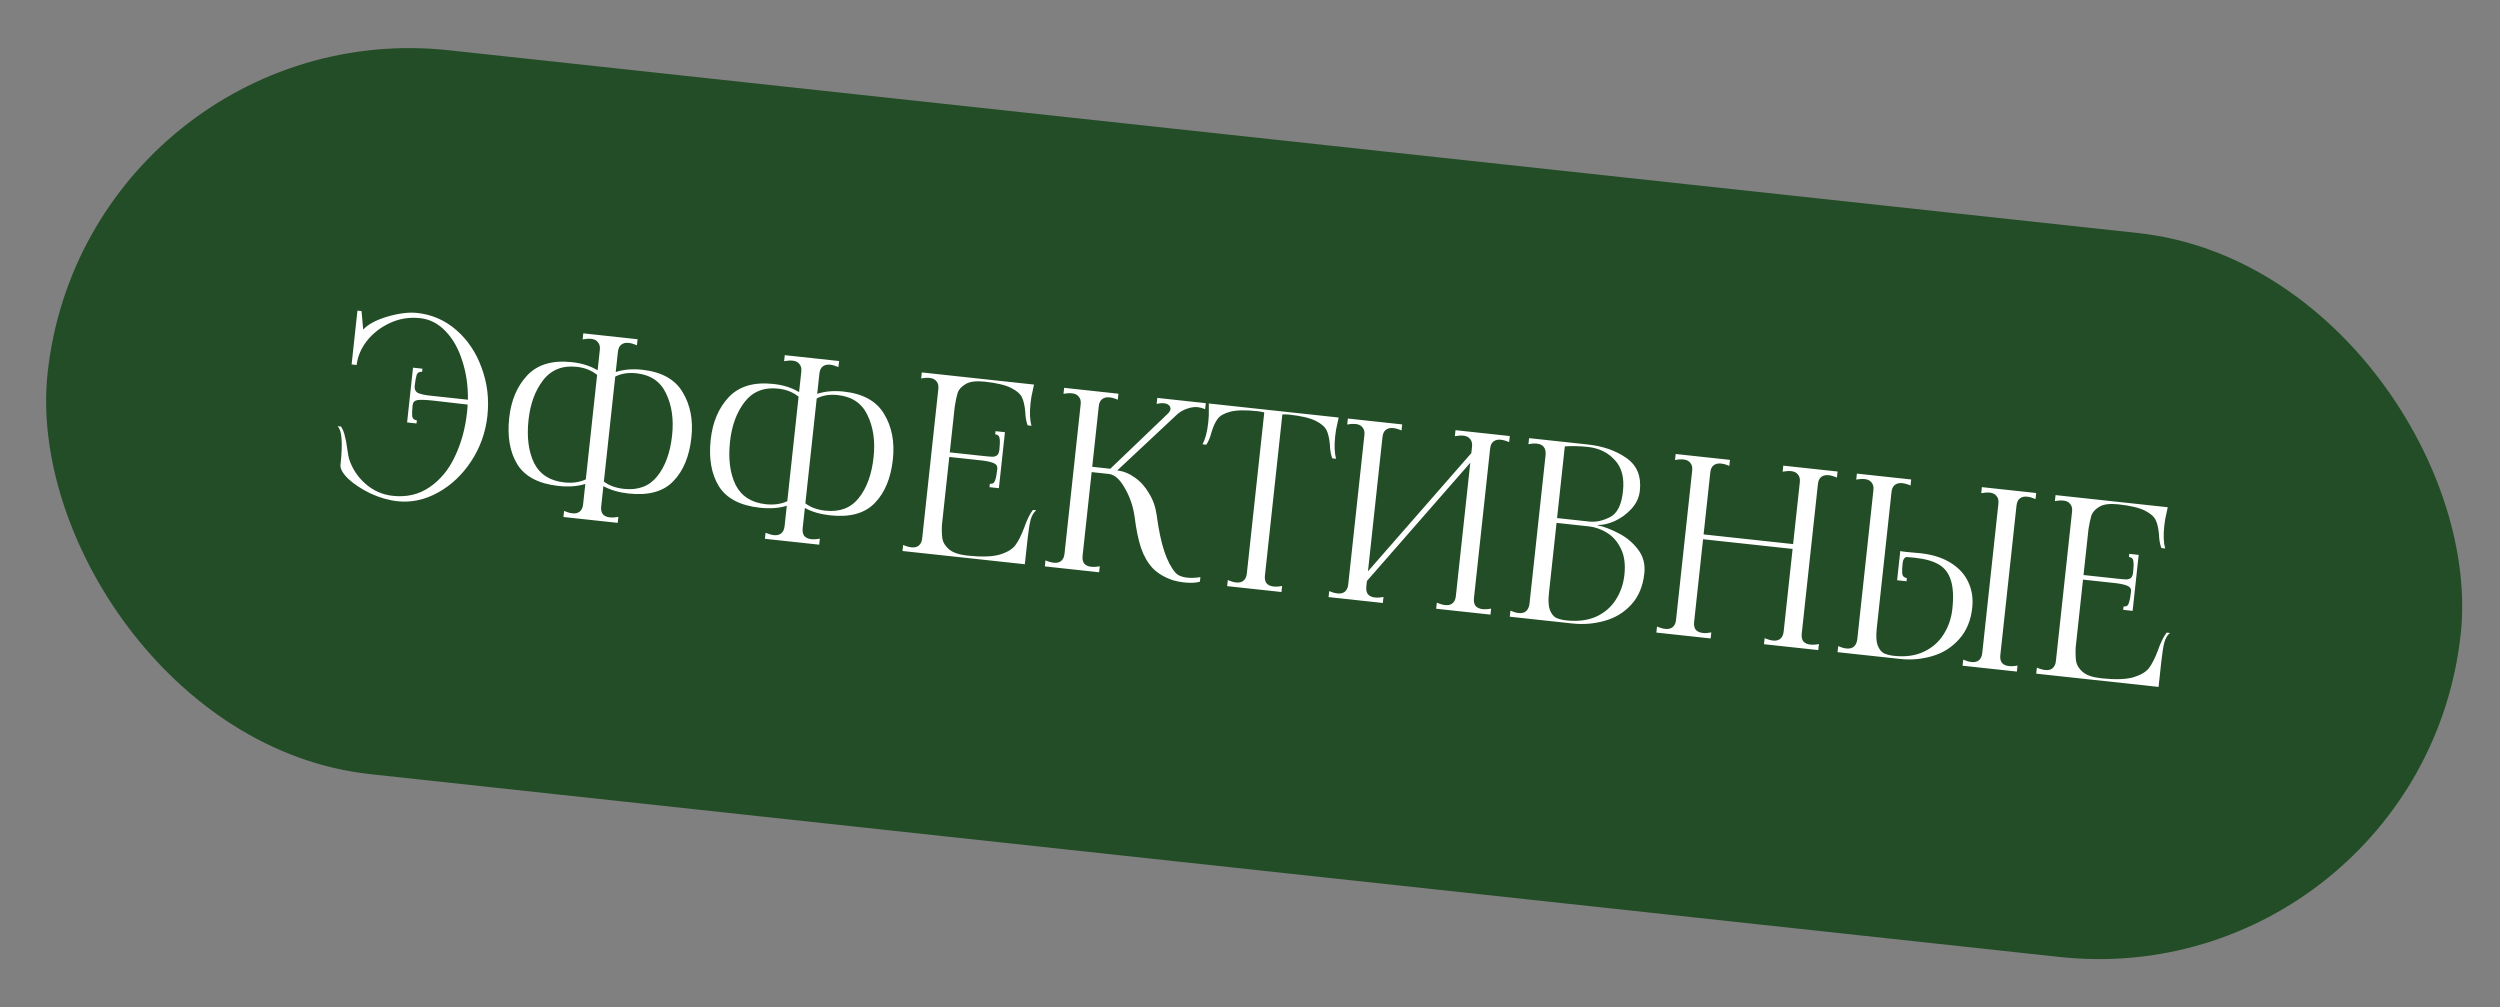
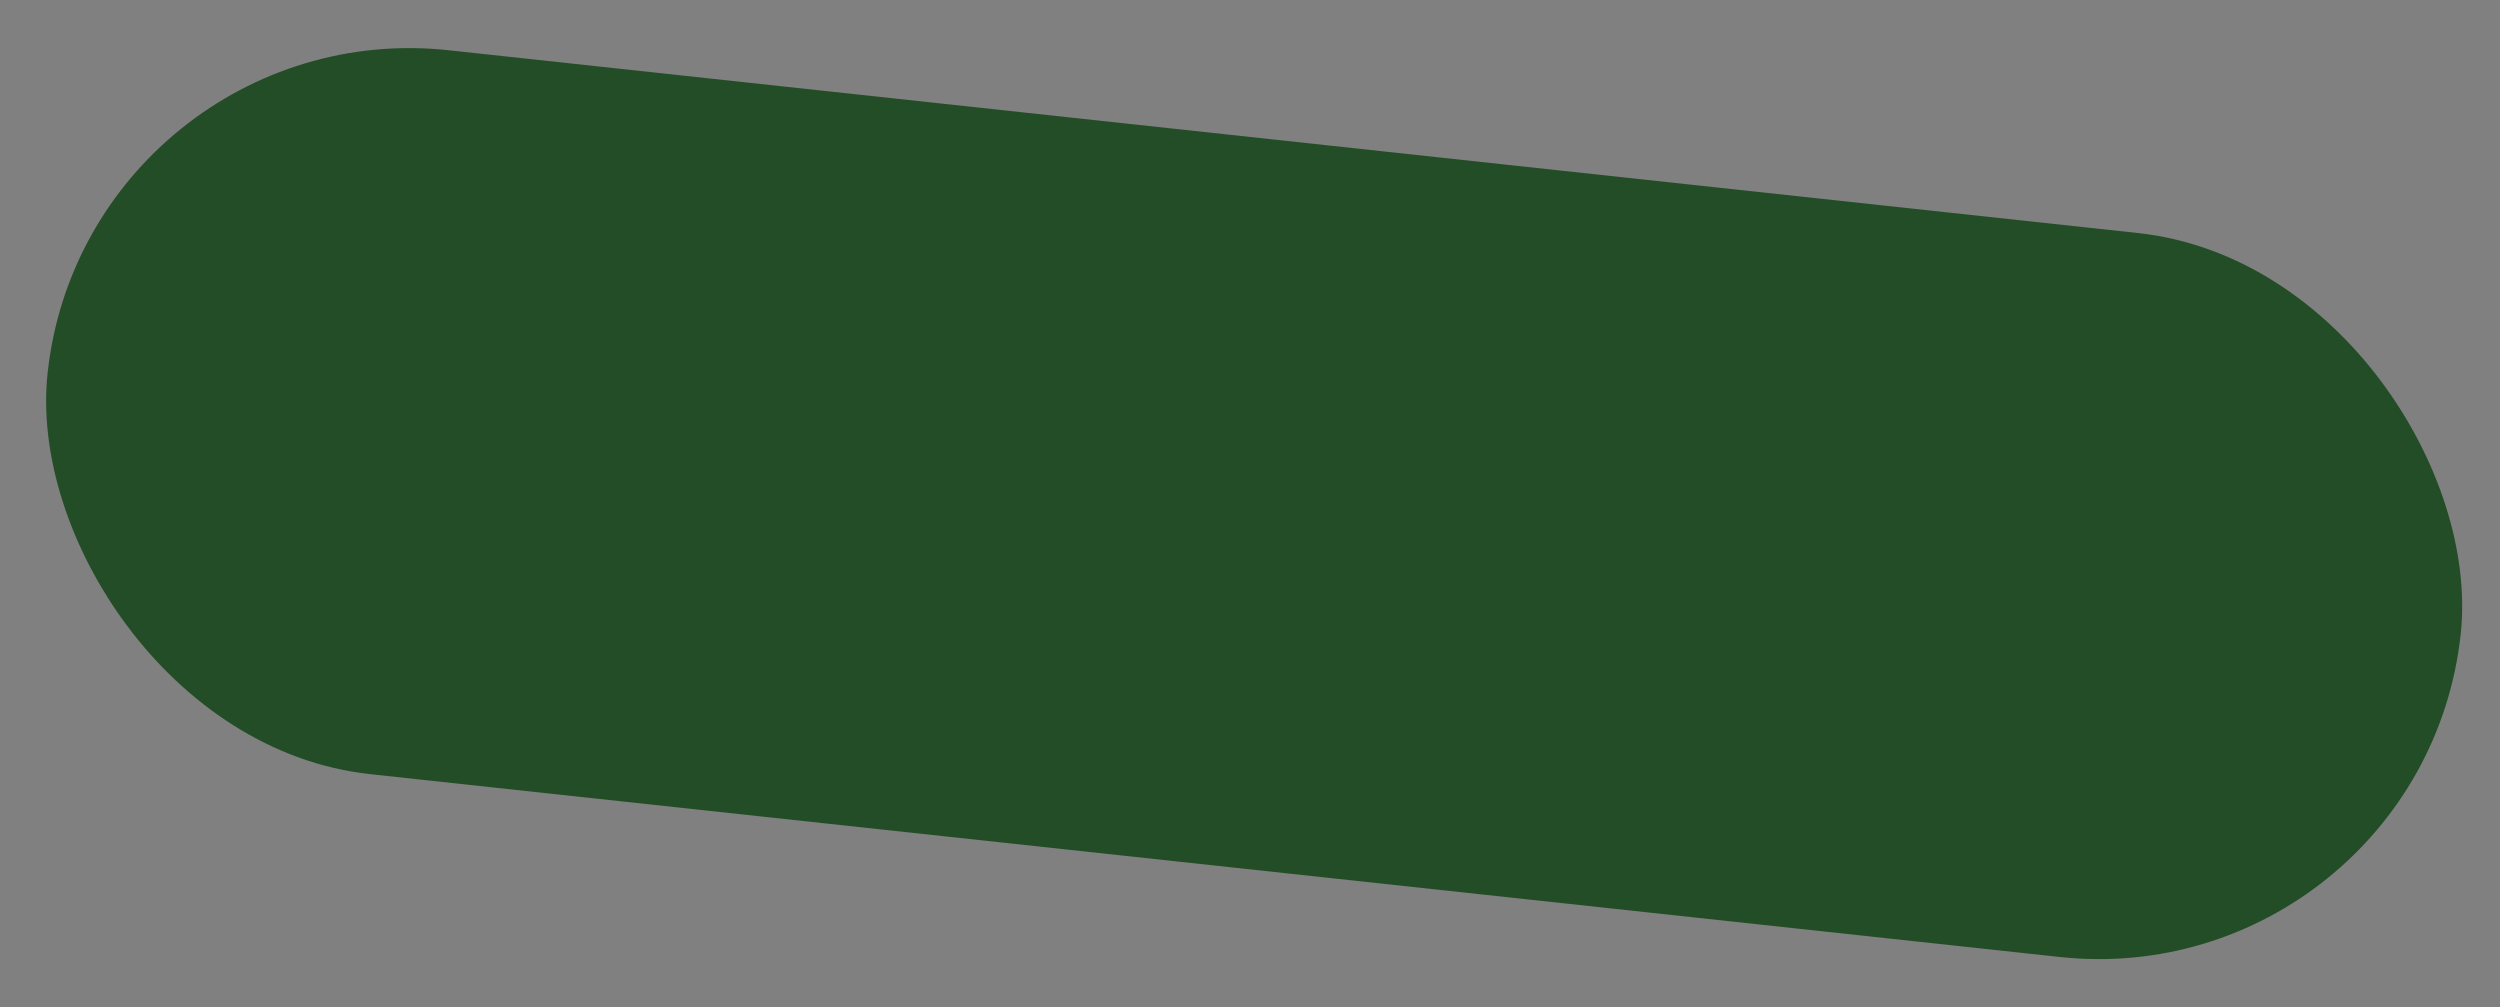
<svg xmlns="http://www.w3.org/2000/svg" width="206" height="83" viewBox="0 0 206 83" fill="none">
  <rect x="0" y="0" width="206" height="83" fill="#808080" stroke="none" />
  <rect x="7.15" y="0.913" width="200" height="60" rx="30" transform="rotate(6.176 7.15 0.913)" fill="#224D26" />
-   <path d="M34.38 25.787C35.6 25.919 36.676 26.39 37.607 27.202C38.538 28.014 39.231 29.047 39.685 30.304C40.153 31.561 40.312 32.879 40.163 34.258C40.015 35.623 39.572 36.869 38.833 37.996C38.094 39.124 37.175 39.99 36.077 40.595C34.994 41.189 33.889 41.425 32.762 41.303C32.02 41.222 31.272 41.007 30.518 40.657C29.78 40.296 29.173 39.895 28.697 39.455C28.236 39.002 28.023 38.617 28.058 38.299C28.154 37.411 28.183 36.71 28.145 36.196C28.119 35.684 28.011 35.324 27.819 35.115L28.097 35.145C28.247 35.376 28.353 35.635 28.415 35.924C28.493 36.2 28.556 36.542 28.606 36.95C28.677 37.414 28.727 37.694 28.756 37.791C29.017 38.611 29.471 39.304 30.121 39.87C30.77 40.437 31.519 40.766 32.368 40.858C33.521 40.982 34.532 40.743 35.402 40.14C36.286 39.538 36.98 38.695 37.487 37.609C38.008 36.513 38.339 35.308 38.481 33.995C38.513 33.704 38.53 33.484 38.532 33.337L35.751 33.016C35.075 32.943 34.62 32.927 34.388 32.969C34.155 33.011 34.026 33.151 34 33.39C33.959 33.774 33.946 34.075 33.963 34.291C33.995 34.496 34.123 34.61 34.349 34.635L34.321 34.893L33.545 34.809L34.033 30.296L34.809 30.379L34.781 30.638C34.556 30.613 34.406 30.698 34.331 30.891C34.27 31.085 34.218 31.382 34.175 31.779C34.142 32.084 34.24 32.289 34.47 32.395C34.715 32.488 35.016 32.554 35.374 32.593L38.556 32.937C38.571 31.799 38.418 30.736 38.096 29.749C37.788 28.75 37.333 27.937 36.73 27.308C36.129 26.667 35.425 26.302 34.616 26.215C33.741 26.12 32.915 26.252 32.139 26.61C31.363 26.969 30.726 27.463 30.228 28.093C29.744 28.725 29.465 29.385 29.39 30.075L28.973 30.029L29.453 25.595L29.791 25.632L29.927 27.156C30.337 26.717 31.006 26.36 31.934 26.085C32.876 25.812 33.691 25.712 34.38 25.787ZM52.909 30.467C54.513 30.641 55.626 31.257 56.249 32.317C56.887 33.365 57.127 34.612 56.971 36.056C56.803 37.608 56.305 38.807 55.475 39.657C54.659 40.507 53.436 40.844 51.805 40.667C50.997 40.58 50.301 40.377 49.718 40.059L49.538 41.73C49.509 41.995 49.553 42.208 49.67 42.368C49.801 42.516 49.993 42.604 50.245 42.631C50.457 42.654 50.693 42.639 50.954 42.587L50.9 43.084L46.426 42.6L46.48 42.103C46.736 42.211 46.964 42.276 47.163 42.298C47.415 42.325 47.614 42.279 47.761 42.161C47.923 42.031 48.018 41.834 48.047 41.568L48.229 39.878C47.591 40.077 46.854 40.132 46.019 40.041C44.389 39.865 43.259 39.273 42.63 38.267C42.015 37.261 41.791 35.983 41.959 34.432C42.115 32.987 42.61 31.82 43.444 30.932C44.292 30.031 45.519 29.667 47.123 29.841C47.945 29.93 48.651 30.154 49.243 30.513L49.426 28.823C49.454 28.558 49.403 28.351 49.271 28.203C49.155 28.043 48.97 27.949 48.718 27.922C48.52 27.9 48.283 27.915 48.01 27.965L48.063 27.468L52.537 27.953L52.483 28.45C52.227 28.341 51.999 28.276 51.8 28.255C51.549 28.228 51.342 28.279 51.18 28.409C51.033 28.527 50.946 28.719 50.917 28.984L50.736 30.654C51.389 30.444 52.114 30.381 52.909 30.467ZM46.493 39.751C47.169 39.824 47.761 39.74 48.27 39.501L49.202 30.891C48.746 30.52 48.186 30.298 47.524 30.226C46.344 30.099 45.419 30.468 44.748 31.334C44.093 32.189 43.693 33.279 43.55 34.604C43.396 36.023 43.55 37.206 44.01 38.154C44.486 39.091 45.313 39.623 46.493 39.751ZM51.404 40.282C52.584 40.41 53.5 40.066 54.151 39.252C54.817 38.425 55.227 37.303 55.38 35.884C55.524 34.559 55.36 33.408 54.889 32.431C54.433 31.443 53.615 30.885 52.435 30.758C51.772 30.686 51.192 30.777 50.695 31.032L49.759 39.682C50.193 40.01 50.742 40.21 51.404 40.282ZM69.511 32.264C71.115 32.437 72.229 33.054 72.852 34.114C73.489 35.162 73.73 36.408 73.573 37.853C73.406 39.404 72.907 40.604 72.078 41.453C71.261 42.303 70.038 42.64 68.407 42.464C67.599 42.377 66.903 42.174 66.321 41.856L66.14 43.526C66.111 43.791 66.155 44.004 66.272 44.164C66.404 44.312 66.595 44.4 66.847 44.428C67.059 44.45 67.296 44.436 67.556 44.383L67.502 44.881L63.028 44.397L63.082 43.899C63.339 44.008 63.566 44.072 63.765 44.094C64.017 44.121 64.216 44.076 64.363 43.958C64.525 43.828 64.62 43.63 64.649 43.365L64.832 41.675C64.193 41.874 63.456 41.928 62.621 41.838C60.991 41.661 59.861 41.07 59.233 40.063C58.617 39.058 58.393 37.779 58.561 36.228C58.718 34.784 59.213 33.617 60.046 32.728C60.895 31.827 62.121 31.464 63.725 31.637C64.547 31.726 65.254 31.95 65.845 32.309L66.028 30.619C66.057 30.354 66.005 30.147 65.874 29.999C65.757 29.839 65.573 29.745 65.321 29.718C65.122 29.696 64.886 29.711 64.612 29.762L64.666 29.265L69.14 29.749L69.086 30.246C68.829 30.138 68.602 30.073 68.403 30.051C68.151 30.024 67.944 30.076 67.783 30.206C67.636 30.324 67.548 30.515 67.519 30.781L67.338 32.451C67.992 32.24 68.716 32.178 69.511 32.264ZM63.095 41.547C63.771 41.62 64.364 41.537 64.873 41.297L65.804 32.687C65.348 32.316 64.789 32.094 64.126 32.023C62.946 31.895 62.021 32.264 61.351 33.131C60.695 33.985 60.295 35.075 60.152 36.401C59.998 37.819 60.152 39.002 60.613 39.951C61.088 40.887 61.916 41.419 63.095 41.547ZM68.007 42.079C69.186 42.206 70.102 41.863 70.753 41.048C71.419 40.222 71.829 39.099 71.983 37.681C72.126 36.355 71.962 35.204 71.491 34.228C71.035 33.24 70.217 32.682 69.037 32.554C68.374 32.483 67.794 32.574 67.298 32.829L66.362 41.478C66.796 41.807 67.344 42.007 68.007 42.079ZM85.39 42.048C85.186 42.201 85.03 42.459 84.924 42.823C84.831 43.188 84.745 43.736 84.666 44.465L84.446 46.493L74.365 45.402L74.419 44.905C74.662 45.012 74.89 45.077 75.102 45.099C75.354 45.127 75.553 45.081 75.7 44.963C75.862 44.833 75.957 44.635 75.986 44.37L77.32 32.042C77.348 31.777 77.297 31.57 77.165 31.422C77.049 31.262 76.864 31.168 76.612 31.141C76.4 31.118 76.164 31.133 75.904 31.185L75.957 30.688L85.203 31.688L85.081 32.258C85.014 32.506 84.959 32.829 84.916 33.226C84.832 34.008 84.859 34.628 84.997 35.086L84.679 35.051C84.563 34.757 84.496 34.381 84.479 33.923C84.438 33.436 84.352 33.051 84.221 32.769C84.093 32.473 83.793 32.206 83.322 31.968C82.852 31.729 82.126 31.556 81.145 31.45C80.443 31.374 79.92 31.438 79.576 31.643C79.232 31.847 79.011 32.084 78.915 32.356C78.833 32.615 78.752 32.995 78.671 33.496L78.262 37.274L81.006 37.571C81.391 37.612 81.656 37.635 81.804 37.637C81.966 37.628 82.091 37.581 82.181 37.497C82.271 37.413 82.328 37.258 82.352 37.033C82.395 36.635 82.401 36.334 82.369 36.129C82.351 35.926 82.229 35.812 82.004 35.788L82.032 35.529L82.807 35.613L82.308 40.226L81.533 40.142L81.563 39.864C81.788 39.889 81.932 39.797 81.995 39.589C82.072 39.369 82.133 39.054 82.178 38.643C82.201 38.431 82.123 38.282 81.945 38.196C81.781 38.097 81.454 38.015 80.965 37.949L78.221 37.652L77.617 43.239C77.594 43.693 77.607 44.076 77.653 44.39C77.701 44.69 77.878 44.977 78.183 45.252C78.502 45.528 79.013 45.704 79.716 45.78C80.856 45.903 81.737 45.878 82.359 45.704C82.983 45.516 83.42 45.255 83.671 44.92C83.923 44.572 84.163 44.095 84.389 43.489C84.621 42.83 84.862 42.34 85.112 42.018L85.39 42.048ZM96.842 47.17C97.045 47.407 97.365 47.549 97.802 47.596C98.147 47.633 98.517 47.62 98.913 47.555L98.872 47.933C98.54 48.031 98.095 48.05 97.538 47.99C97.26 47.96 96.964 47.901 96.652 47.813C95.953 47.577 95.393 47.241 94.971 46.807C94.563 46.36 94.247 45.81 94.023 45.155C93.8 44.487 93.624 43.637 93.494 42.603C93.374 41.732 93.104 40.939 92.686 40.223C92.281 39.495 91.841 39.105 91.364 39.054L89.952 38.901L89.205 45.801C89.177 46.066 89.221 46.279 89.338 46.439C89.469 46.587 89.661 46.675 89.912 46.702C90.125 46.725 90.361 46.71 90.621 46.658L90.567 47.155L86.094 46.671L86.147 46.174C86.391 46.281 86.618 46.346 86.831 46.368C87.082 46.396 87.282 46.35 87.429 46.232C87.59 46.102 87.685 45.904 87.714 45.639L89.048 33.311C89.077 33.046 89.025 32.839 88.894 32.691C88.777 32.531 88.593 32.437 88.341 32.41C88.129 32.387 87.892 32.402 87.632 32.454L87.686 31.957L92.16 32.441L92.106 32.938C91.863 32.831 91.635 32.766 91.423 32.743C91.171 32.716 90.964 32.768 90.803 32.898C90.656 33.016 90.568 33.208 90.539 33.473L89.999 38.464L91.49 38.625L96.226 34.088C96.361 33.955 96.435 33.829 96.448 33.71C96.461 33.59 96.419 33.485 96.321 33.394C96.224 33.303 96.089 33.248 95.917 33.23C95.731 33.21 95.528 33.228 95.307 33.285L95.361 32.787L99.358 33.22L99.304 33.717C99.086 33.626 98.89 33.572 98.718 33.553C98.44 33.523 98.154 33.559 97.862 33.661C97.57 33.751 97.3 33.896 97.05 34.097L92.059 38.767C92.562 38.821 93.044 39.014 93.505 39.346C93.966 39.664 94.356 40.095 94.672 40.639C95.004 41.171 95.215 41.764 95.305 42.417C95.476 43.683 95.689 44.692 95.943 45.443C96.197 46.195 96.497 46.771 96.842 47.17ZM110.184 34.975C110.117 35.222 110.062 35.545 110.019 35.943C109.934 36.725 109.961 37.344 110.099 37.802L109.781 37.767C109.665 37.473 109.599 37.097 109.581 36.639C109.54 36.152 109.454 35.767 109.324 35.485C109.195 35.19 108.895 34.922 108.425 34.684C107.954 34.445 107.229 34.273 106.248 34.167C106.075 34.148 105.882 34.14 105.667 34.144L104.23 47.426C104.201 47.691 104.245 47.904 104.362 48.064C104.493 48.213 104.685 48.3 104.937 48.328C105.149 48.351 105.385 48.336 105.646 48.284L105.592 48.781L101.118 48.297L101.172 47.8C101.428 47.908 101.656 47.973 101.855 47.994C102.107 48.022 102.306 47.976 102.453 47.858C102.615 47.728 102.71 47.53 102.738 47.265L104.176 33.983C103.966 33.933 103.782 33.9 103.623 33.883C102.642 33.776 101.896 33.79 101.386 33.922C100.875 34.055 100.525 34.252 100.336 34.513C100.149 34.761 99.982 35.118 99.838 35.585C99.723 36.029 99.578 36.382 99.401 36.644L99.083 36.61C99.316 36.193 99.475 35.593 99.56 34.811C99.603 34.413 99.618 34.086 99.606 33.83L99.608 33.247L110.306 34.404L110.184 34.975ZM124.353 36.427C124.097 36.319 123.869 36.254 123.67 36.233C123.418 36.206 123.212 36.257 123.05 36.387C122.903 36.505 122.815 36.697 122.787 36.962L121.453 49.29C121.424 49.555 121.468 49.768 121.585 49.928C121.716 50.076 121.908 50.164 122.16 50.191C122.372 50.214 122.608 50.2 122.869 50.147L122.815 50.644L118.341 50.16L118.395 49.663C118.651 49.772 118.879 49.836 119.078 49.858C119.33 49.885 119.529 49.84 119.676 49.721C119.838 49.591 119.933 49.394 119.961 49.129L121.151 38.133L112.634 47.873L112.584 48.33C112.556 48.596 112.6 48.808 112.717 48.968C112.848 49.117 113.04 49.205 113.292 49.232C113.504 49.255 113.74 49.24 114 49.188L113.947 49.685L109.473 49.201L109.527 48.704C109.77 48.81 109.998 48.875 110.21 48.898C110.461 48.925 110.661 48.88 110.808 48.762C110.969 48.632 111.065 48.434 111.093 48.169L112.427 35.841C112.456 35.576 112.404 35.369 112.273 35.221C112.156 35.061 111.972 34.967 111.72 34.94C111.508 34.917 111.272 34.931 111.011 34.984L111.065 34.487L115.539 34.971L115.485 35.468C115.242 35.361 115.014 35.296 114.802 35.273C114.55 35.246 114.343 35.297 114.182 35.427C114.035 35.546 113.947 35.737 113.918 36.002L112.72 47.078L121.237 37.337L121.295 36.801C121.324 36.535 121.273 36.329 121.141 36.18C121.024 36.02 120.84 35.927 120.588 35.899C120.389 35.878 120.153 35.892 119.879 35.943L119.933 35.446L124.407 35.93L124.353 36.427ZM131.676 43.295C132.149 43.386 132.697 43.593 133.319 43.915C133.956 44.226 134.499 44.667 134.946 45.238C135.394 45.81 135.577 46.48 135.493 47.249C135.379 48.309 135.017 49.169 134.41 49.827C133.817 50.474 133.085 50.917 132.214 51.158C131.356 51.401 130.47 51.473 129.555 51.374L124.405 50.816L124.459 50.319C124.702 50.426 124.923 50.49 125.122 50.512C125.639 50.568 125.94 50.325 126.026 49.785L127.36 37.457C127.392 36.91 127.149 36.609 126.632 36.553C126.434 36.532 126.204 36.547 125.944 36.599L125.997 36.102L130.829 36.625C132.088 36.761 133.148 37.131 134.008 37.734C134.882 38.338 135.254 39.236 135.125 40.429C135.063 40.999 134.827 41.504 134.418 41.942C134.023 42.369 133.565 42.701 133.043 42.94C132.522 43.165 132.068 43.27 131.681 43.255C131.654 43.252 131.64 43.258 131.639 43.271C131.637 43.284 131.65 43.292 131.676 43.295ZM128.302 42.689L130.967 42.977C131.497 43.034 132.06 42.914 132.655 42.616C133.251 42.319 133.608 41.62 133.727 40.52C133.862 39.394 133.641 38.525 133.064 37.913C132.501 37.289 131.762 36.927 130.847 36.828C130.171 36.755 129.536 36.74 128.941 36.783L128.302 42.689ZM129.06 51.119C130.001 51.221 130.816 51.121 131.506 50.82C132.197 50.506 132.736 50.048 133.123 49.446C133.525 48.833 133.768 48.135 133.853 47.353C133.944 46.504 133.847 45.79 133.562 45.209C133.276 44.628 132.894 44.191 132.416 43.898C131.938 43.605 131.441 43.431 130.924 43.374L128.259 43.086L127.633 48.873C127.568 49.469 127.593 49.928 127.705 50.248C127.832 50.57 128.002 50.79 128.218 50.907C128.448 51.013 128.728 51.083 129.06 51.119ZM151.364 39.35C151.107 39.242 150.879 39.177 150.681 39.156C150.429 39.128 150.222 39.18 150.06 39.31C149.913 39.428 149.826 39.62 149.797 39.885L148.463 52.213C148.434 52.478 148.478 52.69 148.595 52.851C148.727 52.999 148.918 53.087 149.17 53.114C149.382 53.137 149.619 53.122 149.879 53.07L149.825 53.567L145.351 53.083L145.405 52.586C145.662 52.694 145.889 52.759 146.088 52.781C146.34 52.808 146.539 52.762 146.686 52.644C146.848 52.514 146.943 52.316 146.972 52.051L147.71 45.231L140.333 44.433L139.595 51.253C139.566 51.518 139.61 51.731 139.727 51.891C139.858 52.039 140.057 52.128 140.322 52.157C140.521 52.178 140.75 52.163 141.011 52.11L140.957 52.608L136.483 52.123L136.537 51.626C136.78 51.733 137.008 51.798 137.22 51.821C137.472 51.848 137.671 51.803 137.818 51.684C137.98 51.554 138.075 51.357 138.103 51.092L139.437 38.764C139.466 38.499 139.415 38.292 139.283 38.144C139.166 37.983 138.982 37.89 138.73 37.862C138.518 37.839 138.282 37.854 138.021 37.906L138.075 37.409L142.549 37.893L142.495 38.391C142.252 38.284 142.024 38.219 141.812 38.196C141.56 38.169 141.354 38.22 141.192 38.35C141.045 38.468 140.957 38.66 140.929 38.925L140.376 44.035L147.753 44.833L148.306 39.723C148.334 39.458 148.283 39.251 148.152 39.103C148.035 38.943 147.85 38.849 147.599 38.822C147.4 38.8 147.163 38.815 146.89 38.866L146.943 38.369L151.417 38.853L151.364 39.35ZM158.232 45.585C159.24 45.694 160.076 45.959 160.741 46.38C161.42 46.802 161.905 47.337 162.197 47.986C162.49 48.621 162.596 49.316 162.514 50.072C162.4 51.132 162.038 51.998 161.429 52.67C160.833 53.343 160.099 53.807 159.226 54.061C158.367 54.317 157.48 54.395 156.565 54.296L151.415 53.739L151.469 53.242C151.713 53.349 151.934 53.413 152.132 53.434C152.649 53.49 152.951 53.248 153.036 52.708L154.37 40.379C154.399 40.114 154.347 39.908 154.216 39.759C154.099 39.599 153.915 39.505 153.663 39.478C153.451 39.455 153.214 39.47 152.954 39.522L153.008 39.025L157.481 39.509L157.428 40.006C157.184 39.899 156.957 39.835 156.745 39.812C156.493 39.784 156.286 39.836 156.124 39.966C155.978 40.084 155.89 40.276 155.861 40.541L155.474 44.12L154.643 51.795C154.579 52.392 154.603 52.85 154.716 53.171C154.842 53.493 155.013 53.713 155.228 53.83C155.458 53.935 155.739 54.006 156.07 54.042C157.011 54.144 157.828 54.031 158.521 53.703C159.213 53.376 159.754 52.905 160.142 52.289C160.545 51.663 160.789 50.958 160.874 50.176C160.981 49.182 160.939 48.393 160.748 47.809C160.569 47.226 160.24 46.795 159.761 46.515C159.295 46.237 158.638 46.051 157.789 45.96C157.458 45.924 157.212 45.904 157.051 45.9C156.896 45.977 156.804 46.141 156.777 46.393C156.737 46.764 156.725 47.058 156.742 47.275C156.773 47.479 156.901 47.6 157.125 47.638L157.097 47.896L156.322 47.812L156.582 45.407C156.7 45.433 156.871 45.458 157.097 45.482L158.232 45.585ZM167.728 41.121C167.471 41.013 167.243 40.948 167.045 40.926C166.793 40.899 166.586 40.95 166.424 41.08C166.277 41.199 166.19 41.39 166.161 41.655L164.827 53.983C164.798 54.248 164.842 54.461 164.959 54.621C165.091 54.77 165.282 54.857 165.534 54.885C165.746 54.908 165.983 54.893 166.243 54.841L166.189 55.338L161.715 54.854L161.769 54.356C162.026 54.465 162.253 54.53 162.452 54.551C162.704 54.578 162.903 54.533 163.05 54.415C163.212 54.285 163.307 54.087 163.336 53.822L164.67 41.494C164.698 41.229 164.647 41.022 164.516 40.874C164.399 40.714 164.214 40.62 163.963 40.593C163.764 40.571 163.527 40.586 163.254 40.637L163.307 40.139L167.781 40.624L167.728 41.121ZM178.81 52.157C178.605 52.309 178.45 52.567 178.343 52.931C178.25 53.297 178.164 53.844 178.085 54.573L177.866 56.601L167.785 55.51L167.839 55.013C168.082 55.12 168.309 55.185 168.522 55.208C168.773 55.235 168.973 55.19 169.12 55.071C169.281 54.941 169.376 54.744 169.405 54.479L170.739 42.151C170.768 41.886 170.716 41.679 170.585 41.531C170.468 41.37 170.284 41.277 170.032 41.249C169.82 41.226 169.584 41.241 169.323 41.293L169.377 40.796L178.623 41.797L178.501 42.367C178.434 42.614 178.379 42.937 178.336 43.335C178.251 44.117 178.278 44.737 178.416 45.194L178.098 45.16C177.982 44.866 177.916 44.49 177.898 44.032C177.857 43.544 177.771 43.16 177.641 42.877C177.512 42.582 177.212 42.315 176.742 42.076C176.272 41.837 175.546 41.665 174.565 41.559C173.862 41.483 173.339 41.547 172.995 41.751C172.651 41.955 172.431 42.193 172.335 42.464C172.253 42.724 172.172 43.104 172.091 43.605L171.682 47.382L174.426 47.679C174.81 47.721 175.076 47.743 175.223 47.745C175.385 47.736 175.511 47.69 175.601 47.605C175.69 47.521 175.747 47.366 175.771 47.141C175.815 46.743 175.82 46.442 175.789 46.238C175.771 46.035 175.649 45.921 175.423 45.896L175.451 45.638L176.227 45.722L175.728 50.335L174.952 50.251L174.982 49.972C175.208 49.997 175.352 49.905 175.414 49.697C175.492 49.478 175.553 49.163 175.597 48.752C175.62 48.539 175.542 48.39 175.364 48.304C175.2 48.206 174.874 48.123 174.385 48.057L171.641 47.76L171.036 53.348C171.014 53.801 171.026 54.185 171.073 54.498C171.121 54.798 171.297 55.086 171.603 55.36C171.922 55.636 172.433 55.812 173.135 55.888C174.275 56.011 175.156 55.986 175.779 55.812C176.402 55.625 176.84 55.364 177.091 55.029C177.343 54.681 177.582 54.203 177.809 53.598C178.041 52.939 178.282 52.449 178.531 52.127L178.81 52.157Z" fill="white" />
</svg>